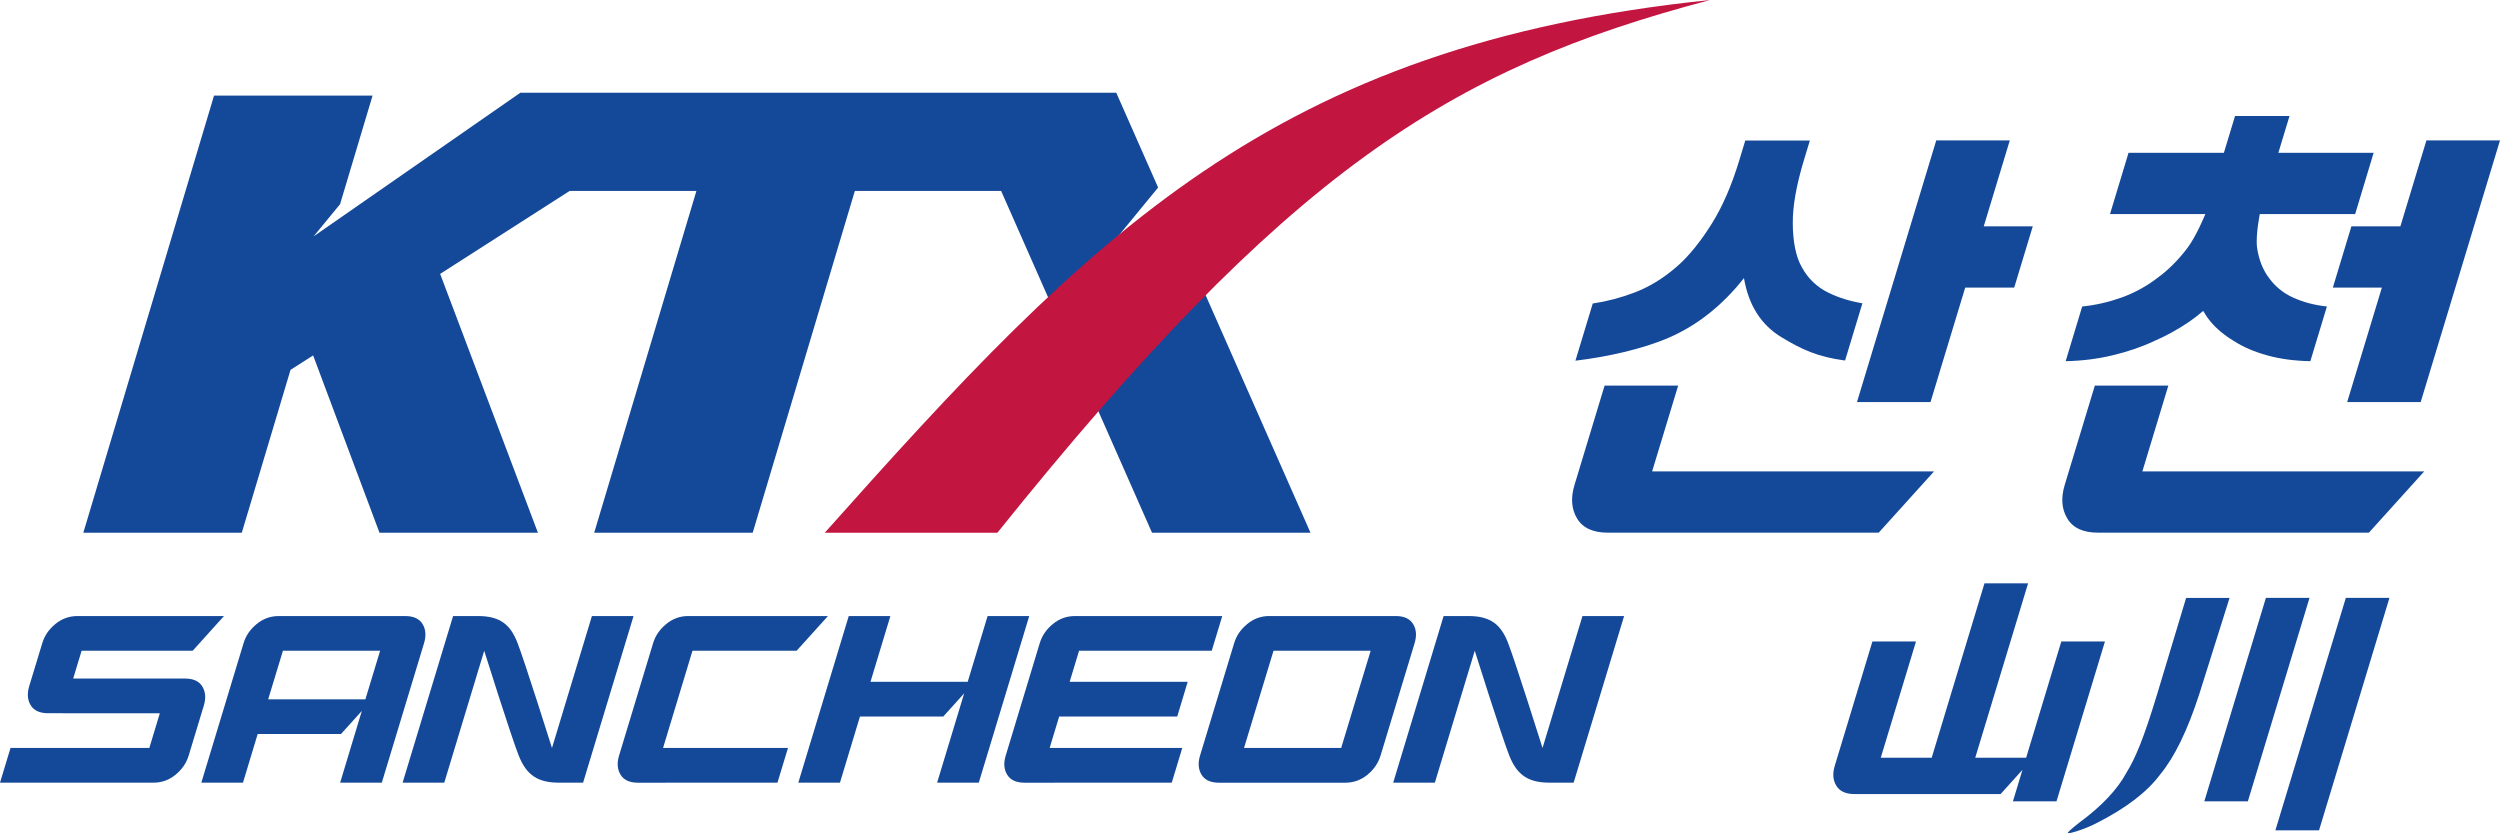
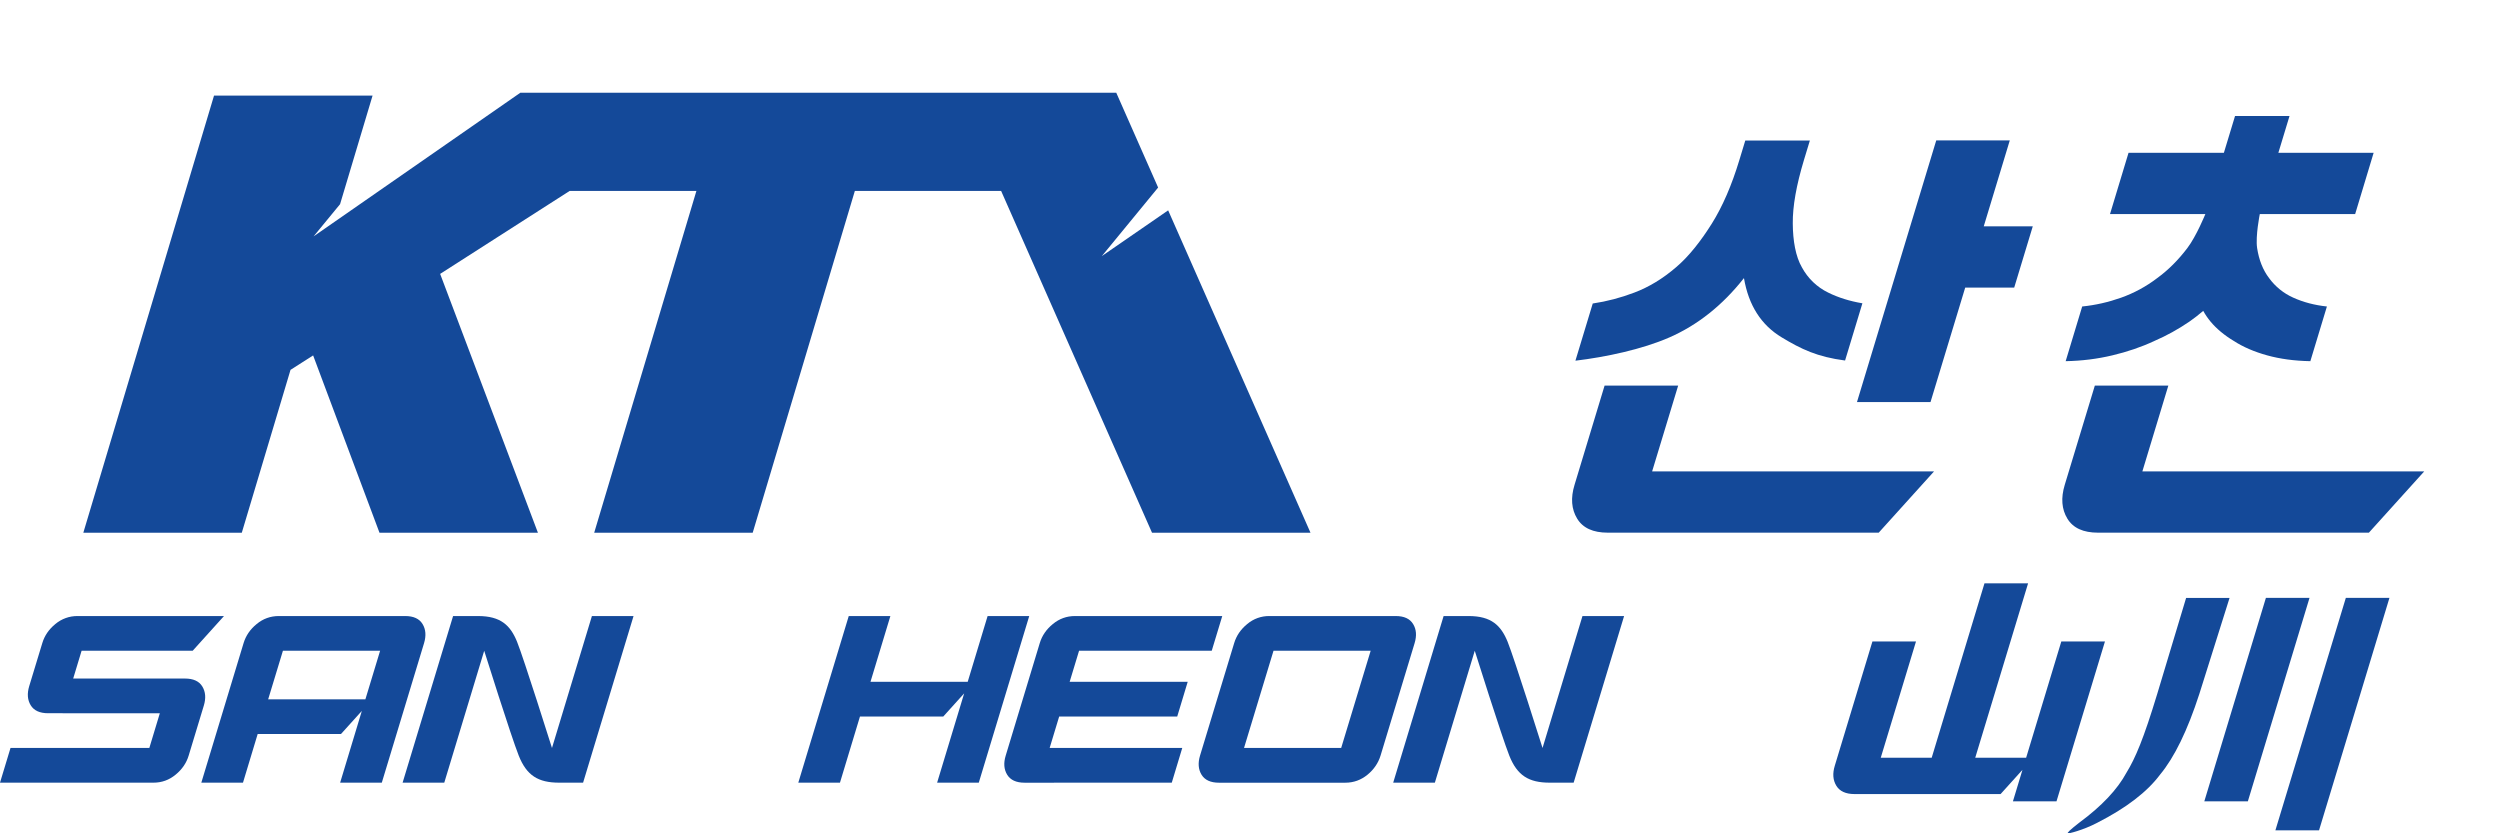
<svg xmlns="http://www.w3.org/2000/svg" width="72" height="24" viewBox="0 0 72 24" fill="none">
  <path d="M48.331 11.106H46.212L45.346 13.966C45.231 14.343 45.258 14.666 45.422 14.936C45.586 15.207 45.881 15.341 46.306 15.341H54.107L55.7 13.577H47.581L48.331 11.106Z" fill="#144999" />
  <path d="M57.132 6.518L57.882 4.043H55.764L53.481 11.579H55.599L56.598 8.283H58.009L58.544 6.518H57.132Z" fill="#144999" />
  <path d="M52.651 8.426C52.329 8.27 52.065 8.015 51.895 7.7C51.713 7.387 51.635 6.93 51.632 6.436C51.627 5.941 51.735 5.333 51.954 4.608L52.124 4.048H50.264L50.094 4.608C49.875 5.333 49.612 5.941 49.303 6.436C48.994 6.93 48.639 7.387 48.267 7.7C47.891 8.023 47.493 8.266 47.07 8.426C46.683 8.574 46.281 8.68 45.871 8.741L45.372 10.388C46.244 10.284 47.295 10.061 48.078 9.718C48.894 9.361 49.61 8.791 50.226 8.009C50.358 8.791 50.721 9.361 51.316 9.718C51.877 10.056 52.335 10.278 53.138 10.383L53.637 8.735C53.269 8.673 52.941 8.57 52.651 8.426Z" fill="#144999" />
  <path d="M62.448 11.106H60.331L59.464 13.966C59.35 14.343 59.376 14.666 59.54 14.936C59.704 15.207 59.999 15.341 60.424 15.341H68.224L69.817 13.577H61.7L62.448 11.106Z" fill="#144999" />
-   <path d="M69.131 6.518L69.881 4.043H72L69.716 11.579H67.599L68.598 8.283H67.186L67.72 6.518H69.131Z" fill="#144999" />
  <path d="M68.361 4.4H65.617L65.938 3.341H64.369L64.048 4.4H61.302L60.768 6.166H63.514C63.514 6.166 63.258 6.798 62.996 7.144C62.735 7.488 62.445 7.779 62.125 8.011C61.811 8.251 61.461 8.44 61.089 8.573C60.727 8.702 60.35 8.788 59.967 8.827L59.491 10.402C59.959 10.393 60.407 10.337 60.837 10.234C61.267 10.132 61.672 9.995 62.047 9.819C62.399 9.667 62.734 9.481 63.051 9.265C63.196 9.163 63.331 9.059 63.453 8.953C63.511 9.059 63.582 9.163 63.666 9.265C63.838 9.469 64.058 9.654 64.333 9.819C64.604 9.995 64.925 10.132 65.293 10.234C65.662 10.337 66.076 10.393 66.538 10.402L67.015 8.827C66.66 8.789 66.337 8.704 66.047 8.573C65.77 8.45 65.53 8.256 65.351 8.011C65.173 7.779 65.058 7.488 65.005 7.144C64.954 6.798 65.082 6.166 65.082 6.166H67.828L68.361 4.4Z" fill="#144999" />
  <path d="M33.178 15.342H37.742L33.643 6.058L31.733 7.375L33.354 5.401L32.148 2.67H14.987L9.031 6.808L9.794 5.88L10.73 2.753H6.164L2.4 15.342H6.964L8.367 10.652L9.018 10.236L10.929 15.342H15.492L12.676 7.888L16.407 5.498H20.057L17.113 15.342H21.678L24.62 5.498H28.832L33.178 15.342Z" fill="#144999" />
-   <path d="M23.754 15.342H28.725C37.062 4.955 41.711 1.982 49.254 6.10352e-05C36.681 1.295 31.401 6.758 23.754 15.342Z" fill="#C21540" />
  <path d="M59.366 18.474L58.353 21.822H56.887L58.409 16.8H57.153L55.633 21.822H54.166L55.181 18.474H53.926L52.842 22.053C52.773 22.277 52.788 22.468 52.886 22.629C52.983 22.789 53.159 22.869 53.41 22.869H57.617L58.247 22.171L57.972 23.079H59.227L60.623 18.474H59.366ZM65.258 17.219L63.484 23.079H64.738L66.514 17.219H65.258ZM62.96 17.221L62.128 19.985C61.736 21.277 61.501 21.831 61.241 22.255C60.983 22.733 60.533 23.214 59.881 23.694C59.622 23.896 59.514 23.998 59.559 23.998C59.553 24.016 59.986 23.914 60.404 23.694C61.236 23.269 61.838 22.808 62.209 22.31C62.623 21.812 63.001 21.036 63.341 19.985L64.211 17.221H62.96ZM67.56 17.219L65.531 23.914H66.788L68.816 17.219H67.56Z" fill="#144999" />
  <path d="M38.626 21.541H35.828L36.677 18.742H39.475L38.626 21.541ZM40.741 18.522C40.805 18.308 40.792 18.125 40.698 17.973C40.605 17.819 40.438 17.742 40.196 17.742H36.559C36.325 17.739 36.098 17.821 35.919 17.973C35.733 18.125 35.608 18.308 35.544 18.522L34.561 21.761C34.497 21.975 34.511 22.158 34.604 22.311C34.697 22.464 34.864 22.542 35.105 22.542H38.745C38.985 22.542 39.198 22.464 39.385 22.311C39.57 22.158 39.694 21.975 39.76 21.761L40.741 18.522Z" fill="#144999" />
-   <path d="M22.942 18.742L23.845 17.742H19.826C19.592 17.739 19.365 17.821 19.186 17.973C19 18.125 18.875 18.308 18.81 18.522L17.829 21.761C17.764 21.975 17.779 22.158 17.872 22.311C17.965 22.464 18.132 22.542 18.373 22.542L22.391 22.541L22.694 21.541H19.096L19.943 18.742H22.942Z" fill="#144999" />
  <path d="M0.841 19.762C0.777 19.975 0.791 20.159 0.884 20.311C0.977 20.464 1.144 20.541 1.385 20.541H1.805V20.542H4.603L4.301 21.541H0.303L0 22.541H4.418C4.659 22.541 4.872 22.464 5.058 22.31C5.244 22.158 5.37 21.974 5.434 21.76L5.87 20.321C5.935 20.107 5.92 19.924 5.827 19.771C5.734 19.618 5.567 19.542 5.327 19.542L2.108 19.541L2.35 18.742H5.549L6.451 17.742H2.233C1.999 17.74 1.772 17.822 1.593 17.973C1.407 18.125 1.282 18.308 1.218 18.522L0.841 19.762Z" fill="#144999" />
  <path d="M28.443 17.742L27.87 19.636H25.07L25.643 17.742H24.444L22.991 22.541H24.191L24.767 20.636H27.166L27.768 19.969L26.989 22.541H28.189L29.642 17.742H28.443Z" fill="#144999" />
  <path d="M10.947 18.742L10.523 20.141H7.723L8.148 18.742H10.947ZM12.213 18.522C12.277 18.308 12.263 18.125 12.17 17.973C12.077 17.819 11.91 17.742 11.669 17.742H8.03C7.79 17.742 7.576 17.819 7.391 17.973C7.204 18.125 7.08 18.308 7.015 18.522L5.798 22.541H6.998L7.421 21.14H9.82L10.421 20.474L9.796 22.541H10.996L12.213 18.522Z" fill="#144999" />
  <path d="M16.793 22.541H16.105C15.497 22.541 15.167 22.333 14.94 21.763C14.714 21.192 13.945 18.742 13.945 18.742L12.795 22.541H11.595L13.049 17.742H13.767C14.423 17.742 14.699 18.011 14.891 18.482C15.082 18.953 15.897 21.542 15.897 21.542L17.047 17.742H18.246L16.793 22.541Z" fill="#144999" />
  <path d="M45.321 22.541H44.633C44.026 22.541 43.695 22.333 43.468 21.763C43.243 21.192 42.473 18.742 42.473 18.742L41.324 22.541H40.124L41.576 17.742H42.295C42.95 17.742 43.226 18.011 43.419 18.482C43.61 18.953 44.425 21.542 44.425 21.542L45.575 17.742H46.774L45.321 22.541Z" fill="#144999" />
  <path d="M28.964 21.762C28.899 21.975 28.913 22.158 29.006 22.311C29.1 22.464 29.266 22.542 29.508 22.542L33.747 22.541L34.049 21.541H30.23L30.504 20.636H33.904L34.206 19.636H30.806L31.077 18.742H34.898L35.201 17.742H30.96C30.72 17.742 30.507 17.819 30.321 17.973C30.135 18.125 30.009 18.308 29.945 18.522L28.964 21.762Z" fill="#144999" />
</svg>